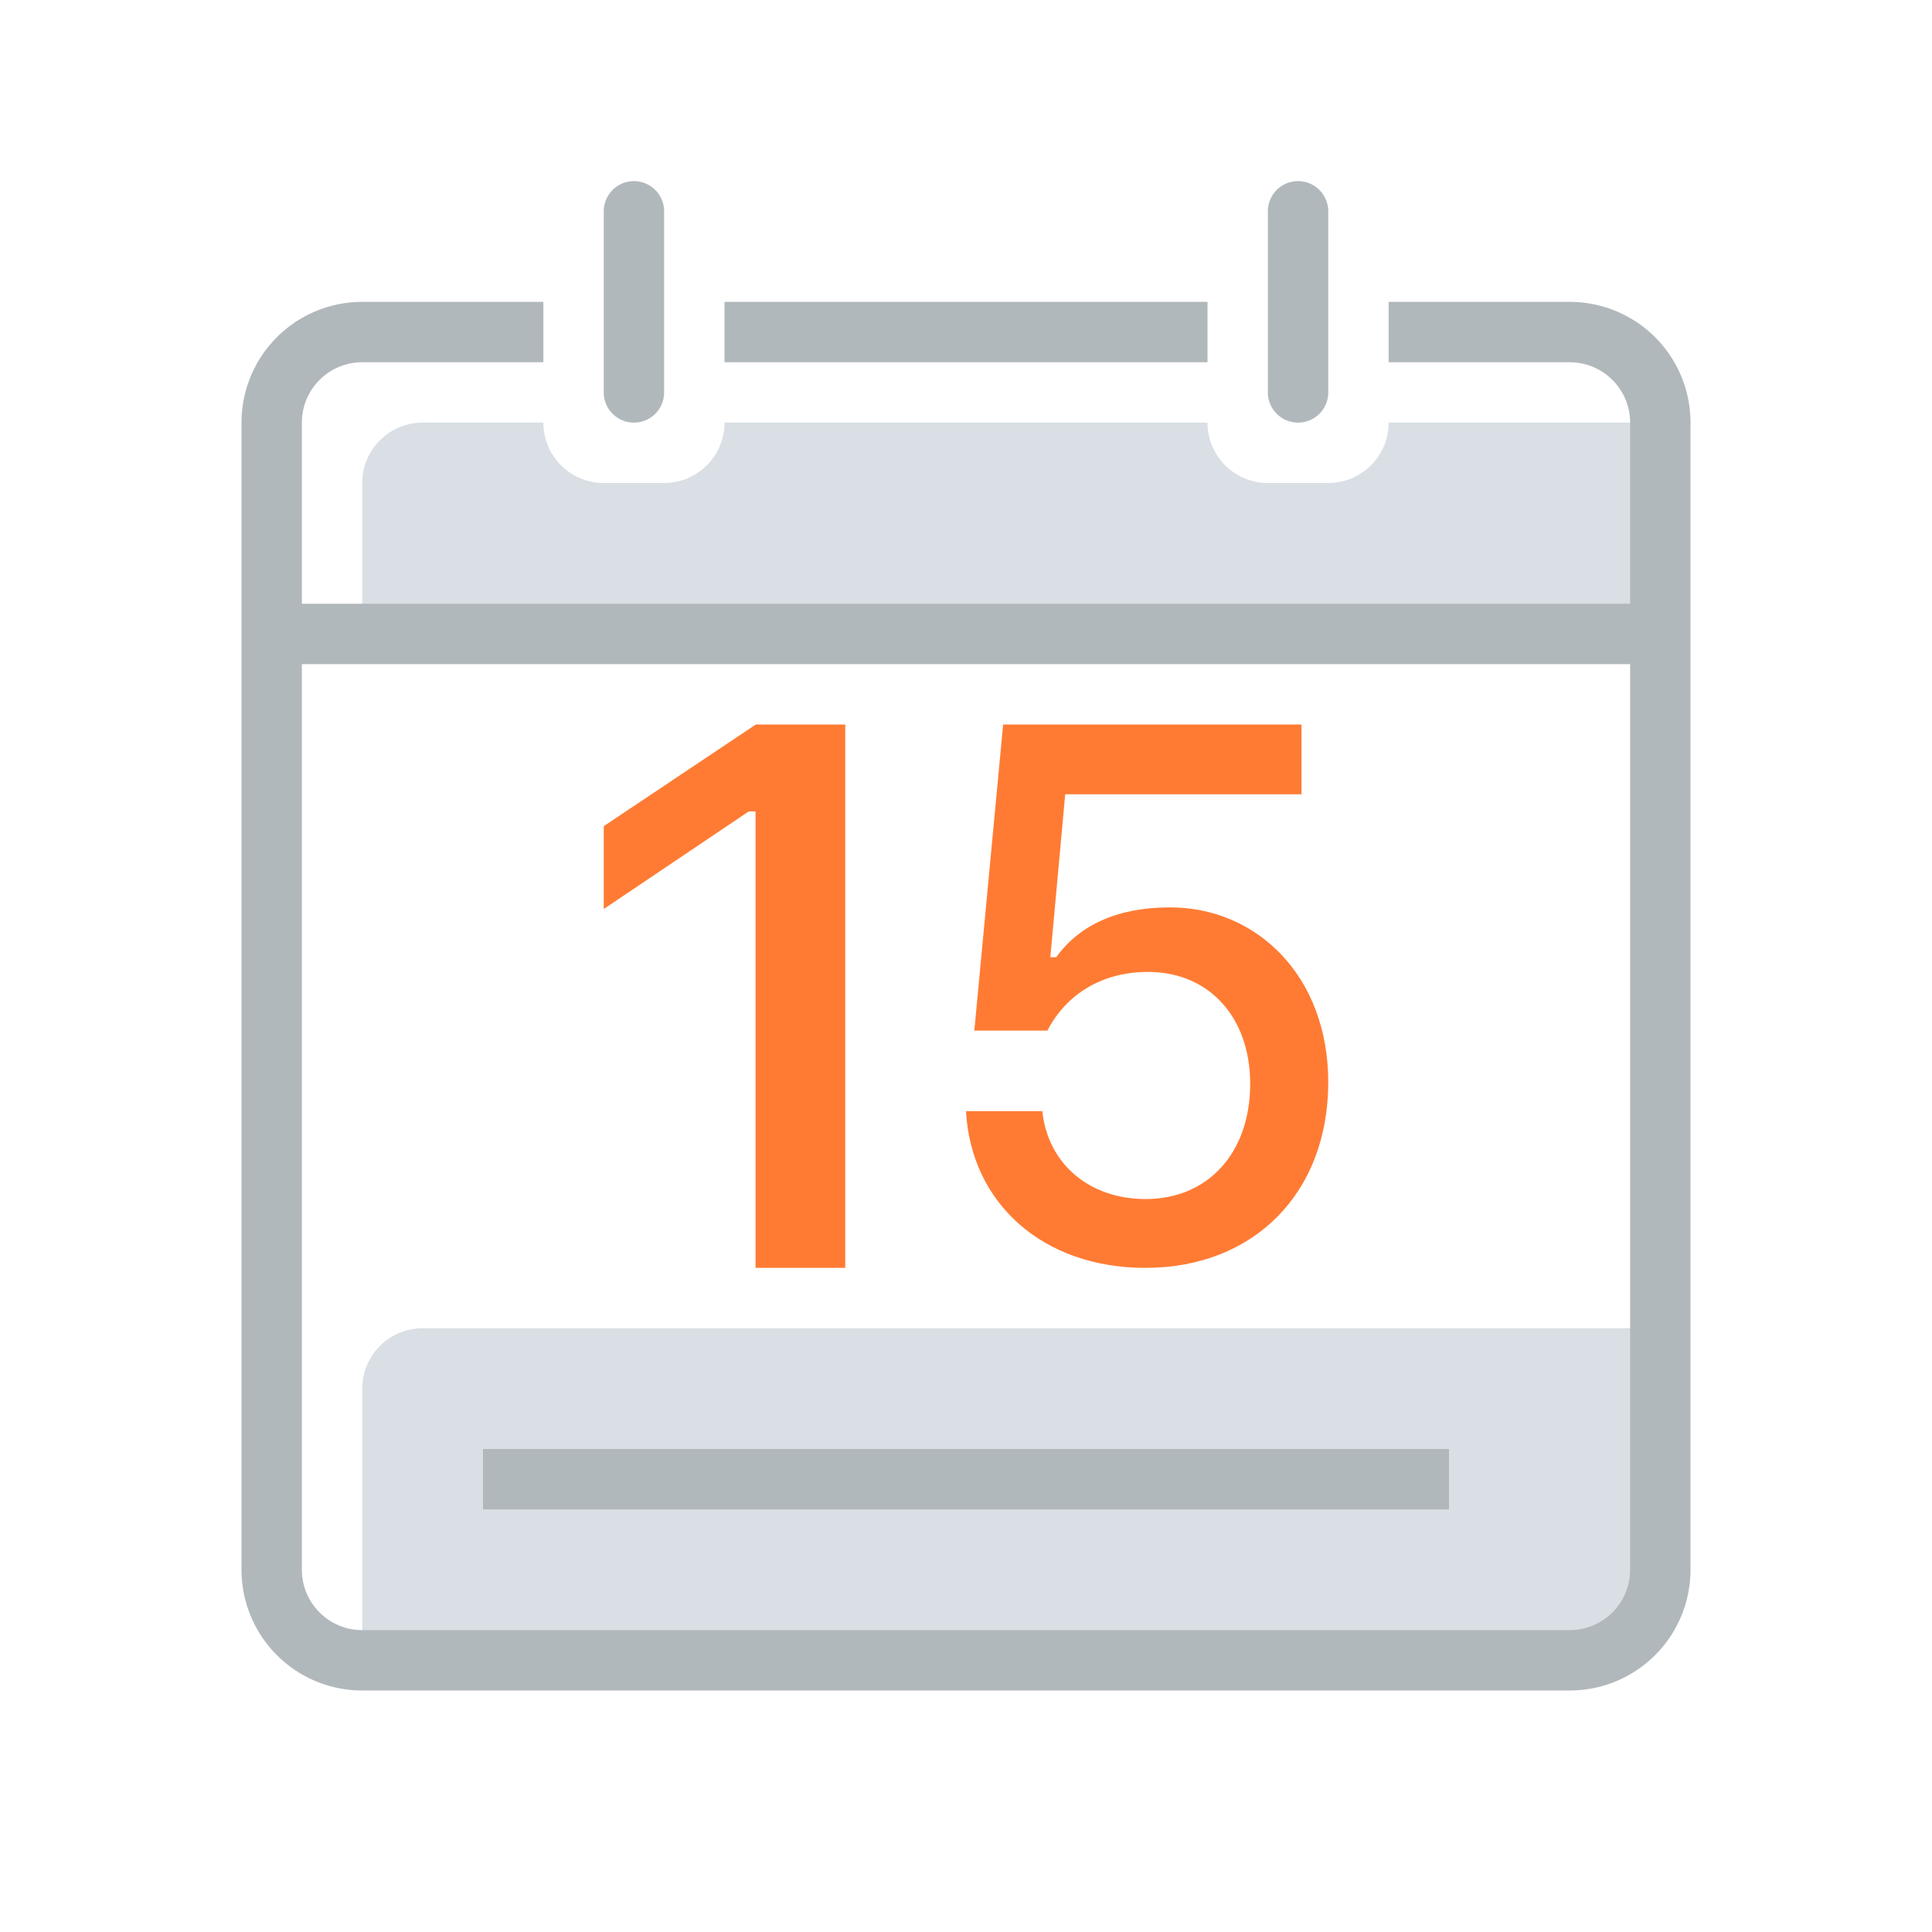
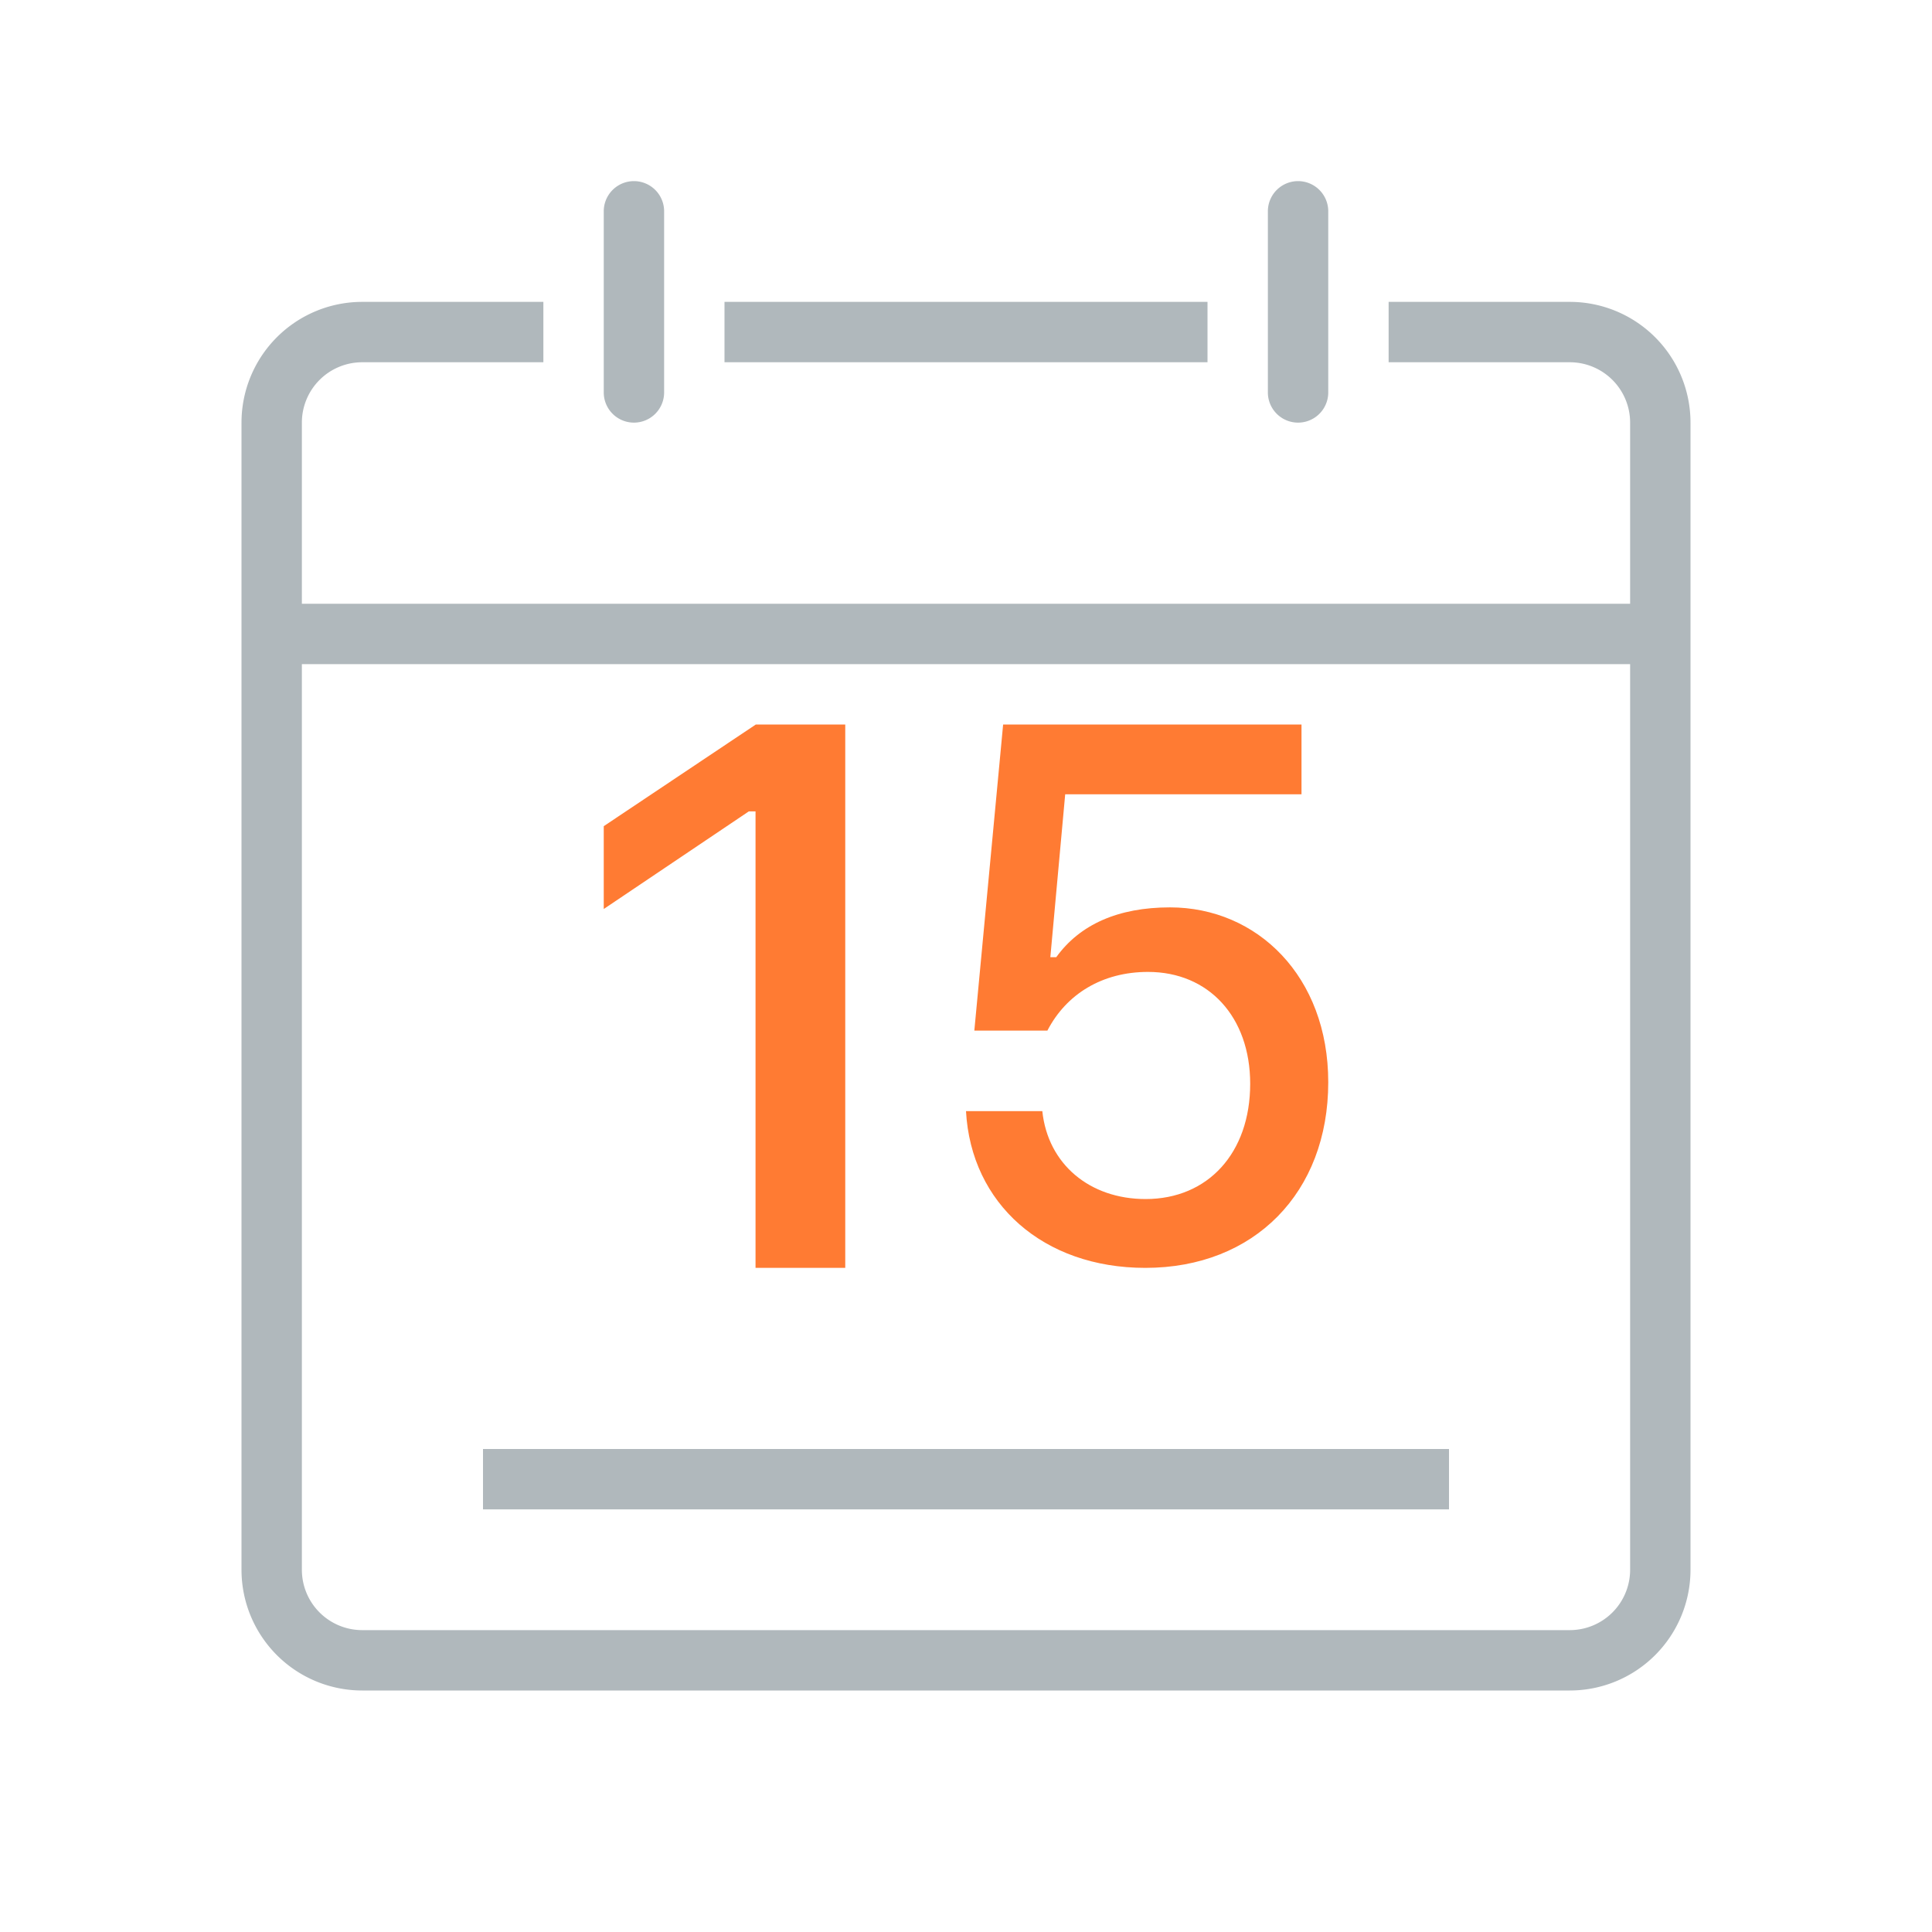
<svg xmlns="http://www.w3.org/2000/svg" viewBox="0 0 32 32">
  <g>
-     <path d="M26.5 27.5H6V23a1 1 0 0 1 1-1h20.5v4.5a1 1 0 0 1-1 1zM7 7a1 1 0 0 0-1 1v2.5h21.5V7H23a1 1 0 0 1-1 1h-1a1 1 0 0 1-1-1h-8a1 1 0 0 1-1 1h-1a1 1 0 0 1-1-1z" fill="#d9dfe4" />
    <path d="M10.5 7a.5.5 0 0 1-.5-.5v-3a.5.5 0 0 1 1 0v3a.5.5 0 0 1-.5.5zM22 6.5v-3a.5.5 0 0 0-1 0v3a.5.5 0 0 0 1 0zM24 24H8v1h16zM20 5h-8v1h8zm8 2v19a2 2 0 0 1-2 2H6a2 2 0 0 1-2-2V7a2 2 0 0 1 2-2h3v1H6a1 1 0 0 0-1 1v3h22V7a1 1 0 0 0-1-1h-3V5h3a2 2 0 0 1 2 2zm-1 19V11H5v15a1 1 0 0 0 1 1h20a1 1 0 0 0 1-1z" fill="#b0b8bc" />
    <path d="M21.557,12 L21.557,13.156 L17.643,13.156 L17.397,15.854 L17.495,15.854 C17.884,15.314 18.518,15.029 19.379,15.029 C20.82,15.029 22,16.169 22,17.925 C22,19.753 20.775,21 18.97,21 C17.279,21 16.084,19.936 16,18.404 L17.264,18.404 C17.357,19.285 18.051,19.86 18.975,19.86 C20.008,19.86 20.707,19.096 20.707,17.951 C20.707,16.841 20.018,16.098 19.015,16.098 C18.257,16.098 17.662,16.464 17.348,17.07 L16.138,17.07 L16.615,12 L21.557,12 Z M14,12 L14,21 L12.514,21 L12.514,13.439 L12.403,13.439 L10,15.056 L10,13.684 L12.519,12 L14,12 Z" fill="#ff7b33" />
  </g>
</svg>